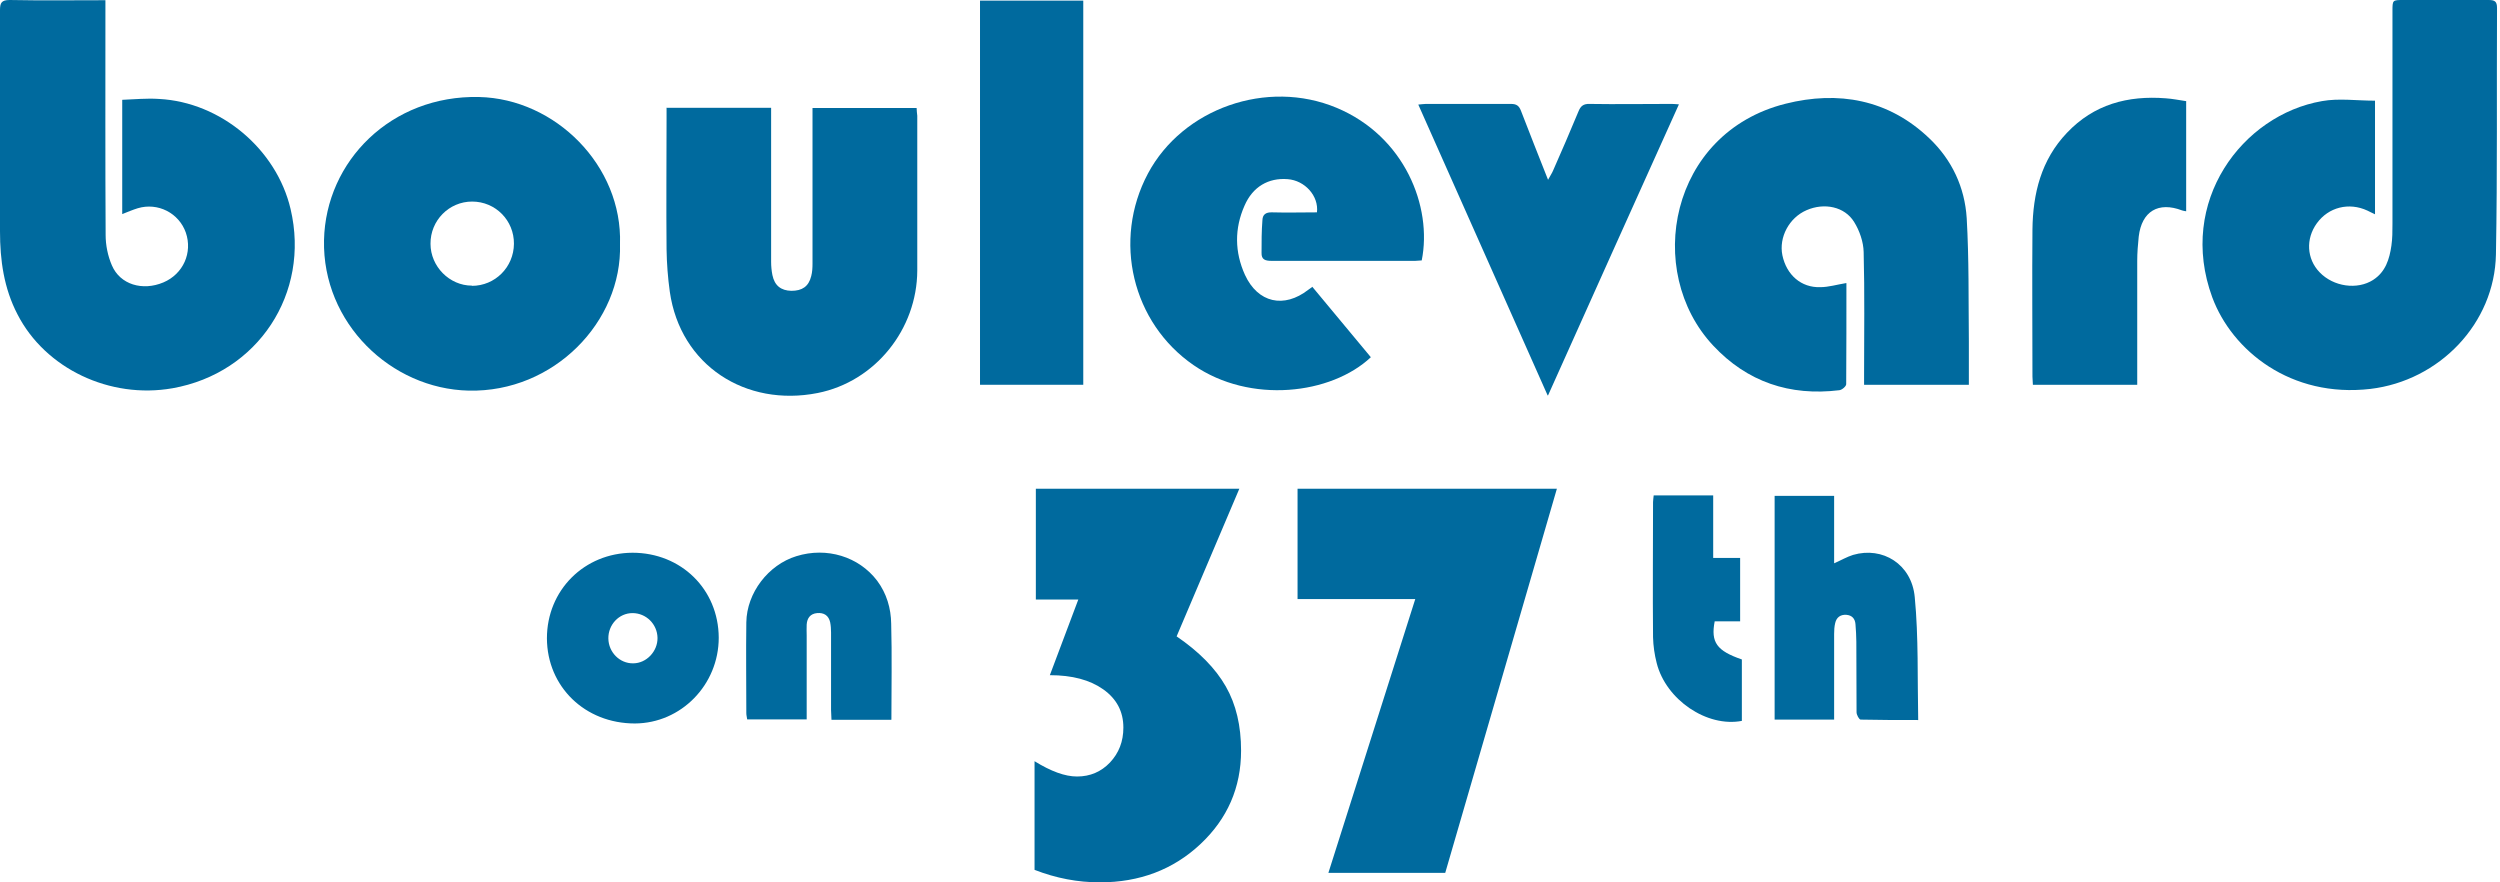
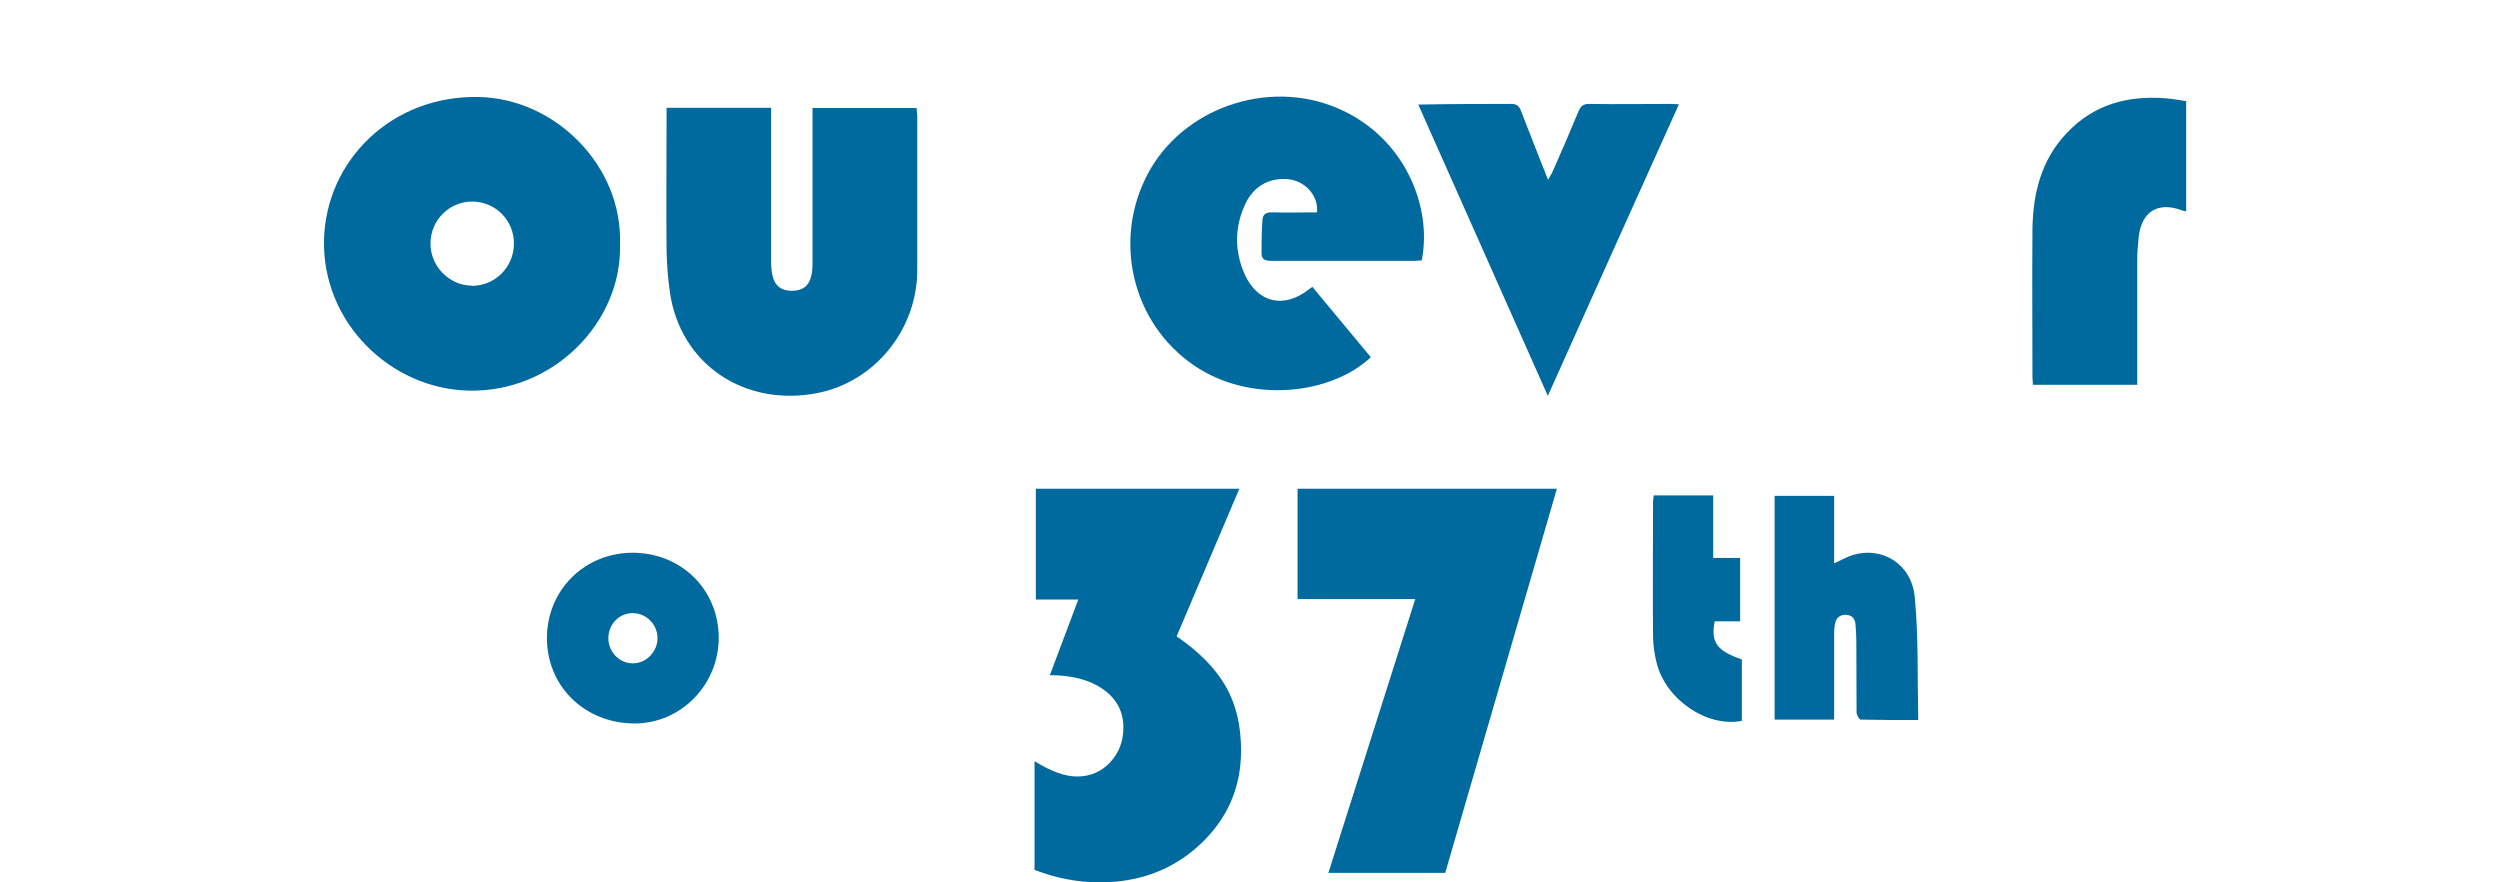
<svg xmlns="http://www.w3.org/2000/svg" width="221" height="78" viewBox="0 0 221 78" fill="none">
-   <path d="M9.319 0.019V1.01C9.319 7.604 9.3 14.178 9.338 20.772C9.338 21.668 9.528 22.621 9.891 23.459C10.615 25.155 12.597 25.746 14.445 24.965C16.198 24.221 17.037 22.335 16.427 20.562C15.817 18.828 13.95 17.875 12.177 18.409C11.739 18.542 11.301 18.733 10.805 18.924V8.823C11.892 8.785 12.978 8.671 14.064 8.747C19.514 9.033 24.45 13.187 25.689 18.485C27.442 25.936 22.792 32.988 15.246 34.322C9.719 35.294 4.002 32.587 1.544 27.785C0.343 25.479 0 23.002 0 20.448C0 13.931 0 7.413 0 0.915C0 0.267 0.114 0 0.858 0C3.64 0.057 6.422 0.019 9.3 0.019H9.319Z" fill="#006A9E" />
-   <path d="M209.951 8.919V18.943C209.684 18.828 209.493 18.714 209.284 18.619C207.645 17.856 205.834 18.314 204.805 19.743C203.814 21.115 203.909 22.887 205.053 24.069C206.273 25.346 208.388 25.651 209.798 24.736C210.884 24.031 211.227 22.907 211.399 21.725C211.494 21.077 211.494 20.429 211.494 19.781C211.494 13.511 211.494 7.261 211.494 0.991C211.494 0 211.494 0 212.466 0C214.982 0 217.478 0 219.994 0C220.546 0 220.737 0.133 220.737 0.705C220.699 7.966 220.775 15.226 220.641 22.487C220.527 28.605 215.629 33.655 209.55 34.379C202.518 35.198 197.316 31.006 195.563 26.28C192.456 17.818 198.23 10.157 205.263 8.938C206.749 8.671 208.331 8.9 209.951 8.9V8.919Z" fill="#006A9E" />
-   <path d="M163.223 25.042C163.223 28.015 163.223 30.988 163.204 33.961C163.204 34.152 162.823 34.476 162.594 34.495C158.23 35.028 154.457 33.77 151.446 30.55C145.309 23.994 147.577 11.741 157.849 9.168C162.48 8.005 166.939 8.768 170.56 12.236C172.561 14.142 173.685 16.562 173.857 19.287C174.066 22.908 174.009 26.548 174.047 30.169C174.047 31.445 174.047 32.703 174.047 34.018H164.785C164.785 33.713 164.785 33.447 164.785 33.18C164.785 29.54 164.843 25.919 164.747 22.279C164.728 21.384 164.385 20.392 163.909 19.63C163.07 18.258 161.26 17.896 159.697 18.582C158.154 19.249 157.239 20.983 157.563 22.565C157.925 24.299 159.221 25.443 160.917 25.385C161.641 25.385 162.384 25.157 163.204 25.023L163.223 25.042Z" fill="#006A9E" />
  <path d="M54.808 21.572C55.017 28.432 48.957 34.702 41.43 34.531C34.55 34.378 28.49 28.547 28.643 21.229C28.795 14.235 34.589 8.403 42.345 8.575C49.11 8.727 55.037 14.673 54.808 21.572ZM41.716 25.269C43.755 25.269 45.413 23.63 45.432 21.553C45.451 19.495 43.812 17.818 41.735 17.818C39.696 17.818 38.038 19.495 38.057 21.553C38.057 23.554 39.734 25.25 41.716 25.25V25.269Z" fill="#006A9E" />
  <path d="M58.905 9.529H68.167V10.444C68.167 14.675 68.167 18.905 68.167 23.136C68.167 23.536 68.205 23.936 68.281 24.317C68.472 25.251 69.043 25.69 69.958 25.709C70.911 25.709 71.483 25.328 71.711 24.413C71.807 24.051 71.826 23.67 71.826 23.308C71.826 19.02 71.826 14.751 71.826 10.463V9.548H81.03C81.03 9.796 81.068 10.006 81.087 10.234C81.087 14.789 81.087 19.344 81.087 23.917C81.068 29.101 77.371 33.732 72.283 34.742C65.937 35.999 60.144 32.321 59.21 25.785C59.038 24.546 58.943 23.288 58.924 22.05C58.886 18.2 58.924 14.332 58.924 10.482C58.924 10.215 58.924 9.929 58.924 9.567L58.905 9.529Z" fill="#006A9E" />
  <path d="M116.019 25.366C117.772 27.462 119.468 29.52 121.183 31.578C117.677 34.875 110.531 35.733 105.519 32.283C100.087 28.548 98.334 21.249 101.478 15.341C104.547 9.586 111.998 6.956 118.153 9.529C124.175 12.045 126.634 18.276 125.681 23.021C125.49 23.021 125.3 23.06 125.109 23.06C120.878 23.06 116.629 23.06 112.398 23.06C111.845 23.06 111.502 22.945 111.521 22.355C111.521 21.383 111.521 20.43 111.598 19.458C111.617 18.962 111.903 18.753 112.455 18.772C113.77 18.81 115.104 18.772 116.419 18.772C116.591 17.323 115.352 15.951 113.827 15.837C112.131 15.704 110.74 16.504 110.016 18.181C109.12 20.201 109.139 22.278 110.054 24.298C111.197 26.776 113.503 27.29 115.657 25.613C115.752 25.537 115.866 25.461 116.057 25.327L116.019 25.366Z" fill="#006A9E" />
-   <path d="M86.633 0.055H95.761V34.014H86.633V0.055Z" fill="#006A9E" />
-   <path d="M136.81 34.952C132.96 26.3 129.187 17.8 125.376 9.244C125.662 9.225 125.852 9.187 126.043 9.187C128.558 9.187 131.055 9.187 133.57 9.187C134.047 9.187 134.275 9.339 134.447 9.777C135.209 11.759 135.99 13.722 136.848 15.895C137.039 15.533 137.191 15.323 137.286 15.094C138.049 13.36 138.811 11.607 139.535 9.854C139.726 9.377 139.973 9.168 140.526 9.187C142.889 9.225 145.233 9.187 147.596 9.187C147.825 9.187 148.034 9.187 148.416 9.225C144.547 17.8 140.736 26.281 136.848 34.952H136.81Z" fill="#006A9E" />
+   <path d="M136.81 34.952C132.96 26.3 129.187 17.8 125.376 9.244C128.558 9.187 131.055 9.187 133.57 9.187C134.047 9.187 134.275 9.339 134.447 9.777C135.209 11.759 135.99 13.722 136.848 15.895C137.039 15.533 137.191 15.323 137.286 15.094C138.049 13.36 138.811 11.607 139.535 9.854C139.726 9.377 139.973 9.168 140.526 9.187C142.889 9.225 145.233 9.187 147.596 9.187C147.825 9.187 148.034 9.187 148.416 9.225C144.547 17.8 140.736 26.281 136.848 34.952H136.81Z" fill="#006A9E" />
  <path d="M193.257 8.92V18.677C193.123 18.658 193.009 18.639 192.895 18.601C190.798 17.801 189.331 18.677 189.064 20.907C188.988 21.631 188.931 22.355 188.931 23.079C188.931 26.414 188.931 29.749 188.931 33.084V34.018H179.707C179.707 33.77 179.669 33.523 179.669 33.294C179.669 28.968 179.631 24.623 179.669 20.297C179.707 17.115 180.431 14.142 182.718 11.741C185.1 9.225 188.092 8.425 191.465 8.691C192.037 8.73 192.609 8.844 193.238 8.939L193.257 8.92Z" fill="#006A9E" />
  <path d="M162.137 43.812V49.796C162.747 49.53 163.261 49.225 163.814 49.053C166.424 48.291 168.997 49.873 169.264 52.788C169.607 56.352 169.493 59.973 169.569 63.651C167.758 63.651 166.12 63.651 164.481 63.613C164.347 63.613 164.119 63.193 164.119 62.965C164.1 60.888 164.119 58.81 164.1 56.733C164.1 56.219 164.061 55.685 164.023 55.17C163.985 54.694 163.718 54.389 163.223 54.351C162.689 54.313 162.346 54.58 162.232 55.075C162.156 55.38 162.137 55.723 162.137 56.047C162.137 58.544 162.137 61.04 162.137 63.613H156.877V43.832H162.137V43.812Z" fill="#006A9E" />
  <path d="M63.536 56.371C63.536 60.525 60.22 63.936 56.123 63.955C51.721 63.955 48.367 60.716 48.348 56.428C48.348 52.178 51.645 48.881 55.913 48.862C60.22 48.862 63.517 52.102 63.536 56.371ZM55.97 58.639C57.152 58.639 58.143 57.571 58.124 56.39C58.105 55.17 57.114 54.198 55.913 54.198C54.713 54.198 53.76 55.227 53.779 56.447C53.798 57.667 54.789 58.658 55.97 58.639Z" fill="#006A9E" />
-   <path d="M78.781 63.631H73.503C73.503 63.326 73.465 63.041 73.465 62.755C73.465 60.468 73.465 58.2 73.465 55.913C73.465 55.608 73.445 55.303 73.388 55.017C73.255 54.408 72.836 54.141 72.226 54.198C71.635 54.255 71.349 54.636 71.311 55.208C71.292 55.532 71.311 55.856 71.311 56.18C71.311 58.638 71.311 61.078 71.311 63.593H66.051C66.032 63.422 65.975 63.231 65.975 63.059C65.975 60.373 65.937 57.705 65.975 55.017C66.013 52.407 67.919 49.929 70.396 49.167C73.083 48.328 75.923 49.205 77.543 51.34C78.381 52.464 78.762 53.779 78.781 55.132C78.858 57.933 78.8 60.735 78.8 63.612L78.781 63.631Z" fill="#006A9E" />
  <path d="M146.167 43.794H151.446V49.321H153.828V54.923H151.579C151.217 56.791 151.77 57.534 153.98 58.296V63.727C150.893 64.318 147.272 61.86 146.453 58.62C146.262 57.877 146.148 57.096 146.129 56.333C146.091 52.35 146.129 48.368 146.129 44.385C146.129 44.213 146.167 44.042 146.186 43.794H146.167Z" fill="#006A9E" />
  <path d="M91.569 43.202H109.558L104.013 56.256C105.995 57.609 107.443 59.077 108.358 60.677C109.273 62.278 109.711 64.165 109.711 66.356C109.711 69.615 108.51 72.378 106.109 74.627C103.708 76.876 100.735 78 97.229 78C95.285 78 93.36 77.638 91.454 76.895V67.29C92.903 68.186 94.141 68.643 95.209 68.643C96.371 68.643 97.343 68.224 98.124 67.404C98.906 66.566 99.306 65.556 99.306 64.317C99.306 62.907 98.715 61.783 97.534 60.944C96.352 60.106 94.789 59.686 92.807 59.686L95.323 52.997H91.569V43.202Z" fill="#006A9E" />
  <path d="M137.629 43.202L127.758 77.162H117.429L125.109 52.959H114.704V43.202H137.61H137.629Z" fill="#006A9E" />
</svg>